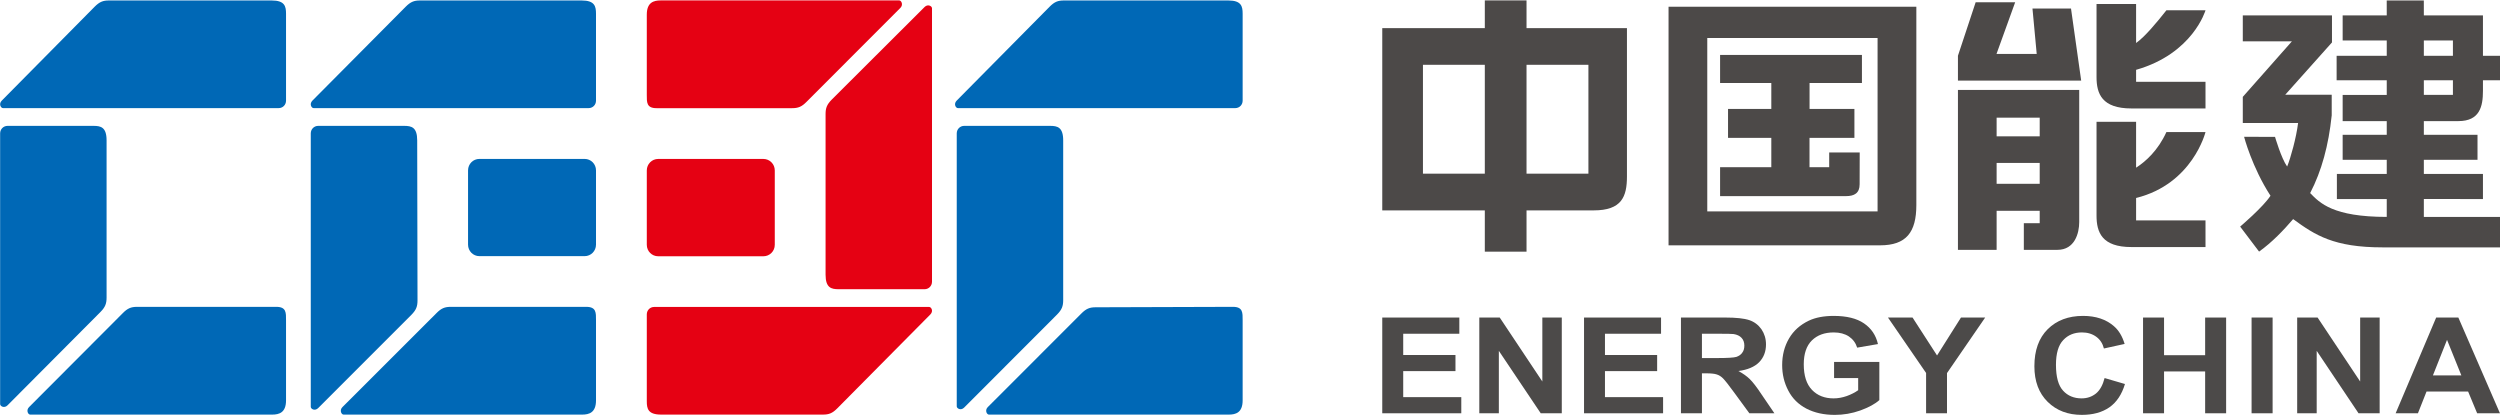
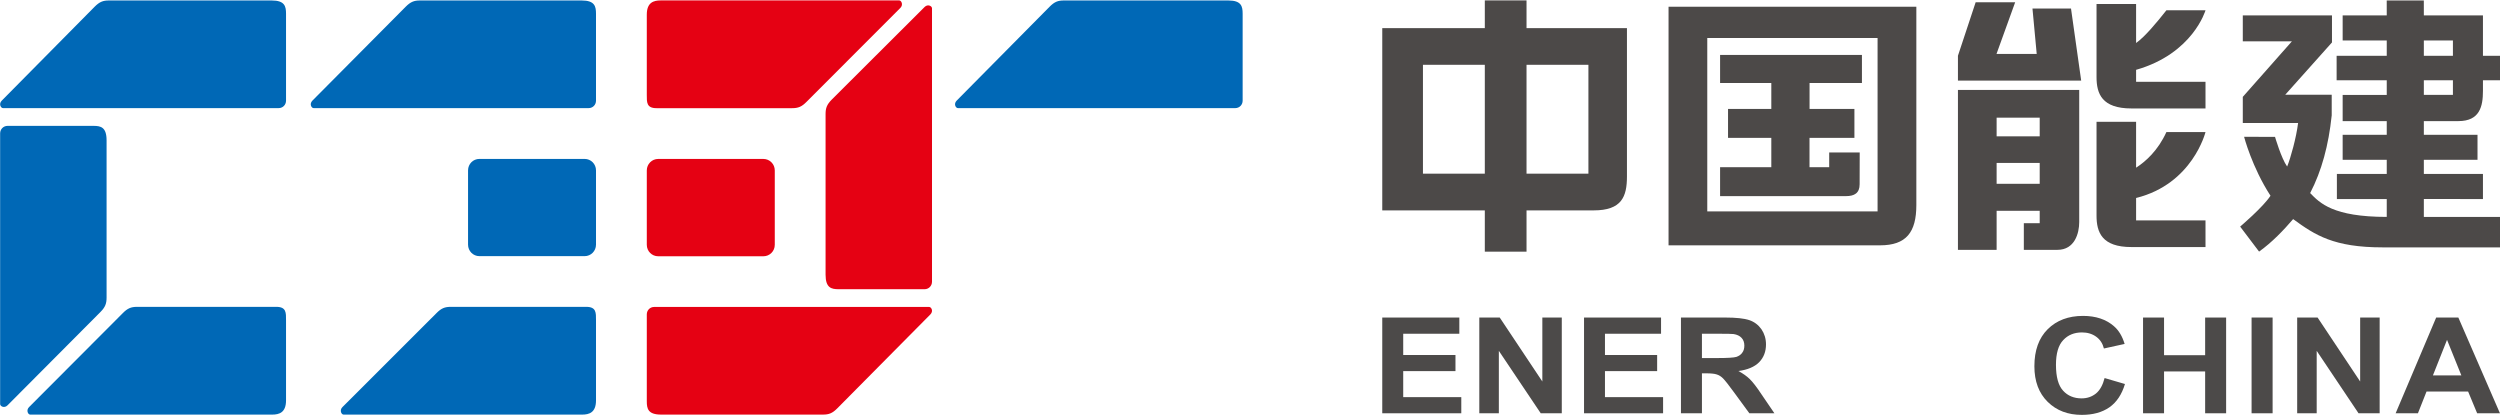
<svg xmlns="http://www.w3.org/2000/svg" height="401" viewBox="0 0 2415 401" width="2415">
  <path d="m1474.628 27.153v-26.743h-40.299v26.743h-99.063v5.321 170.755h25.772 73.291v39.863h40.299v-39.863h64.917c26.928 0 32.088-13.174 32.088-32.734v-143.342zm-40.299 140.601h-59.758v-105.135h59.758zm100.079 0h-59.781v-105.135h59.781z" fill="#4c4948" />
  <path d="m2252.688 40.988v-26.13h-86.152v25.09h47.424l-47.424 53.624v25.263h53.416c-1.735 14.091-7.124 33.568-10.571 42.037-5.669-7.844-11.708-28.653-11.708-28.653h-3.908l-25.98-.08s7.612 29.356 25.516 56.957c-7.263 11.104-29.311 29.797-29.311 29.797l18.276 24.152c12.631-9.033 23.761-20.728 32.898-31.394 21.238 15.524 39.33 27.31 86.361 27.31h113.73v-29.415h-73.822v-17.303l57.094.033v-24.268h-57.094v-13.615h51.845v-24.211h-51.845v-13.198h33.405c20.499 0 23.689-14.043 23.689-29.091v-10.364h16.796v-23.654h-16.796v-39.017h-57.094l-.024-14.401h-35.835l.023 14.401h-42.592v24.232h42.592v14.785h-48.421v23.654h48.421v14.169h-42.592v25.287h42.592v13.198h-42.592v24.211h42.592v13.615h-48.166v3.262 21.006h48.166v17.249c-51.914 0-64.638-13.397-73.985-23.02 11.129-21.354 17.838-46.384 20.776-74.724l.045-.277v-19.978h-44.904m133.904-52.435h28.084v14.785h-28.084zm0 38.439h28.084v14.1h-28.084z" fill="#4c4948" />
  <path d="m2000.592 8.254h-37.224l4.094 43.862h-38.842l18.044-49.957h-38.171l-17.12 51.693v23.991h1.758 117.292z" fill="#4c4948" />
  <path d="m1891.373 86.887v154.469h37.363v-37.733h41.619v12.008h-15.337v25.725h15.337 17.12c16.772 0 21.051-16.171 21.051-26.812v-127.657zm78.982 44.788h-41.619v-17.985h41.619zm-41.619 25.715h41.619v20.139h-41.619z" fill="#4c4948" />
  <path d="m2063.471 191.248c54.735-13.57 67.044-63.69 67.044-63.69h-37.757c-8.166 17.928-20.082 28.48-29.288 34.424v-44.347h-38.219v90.687c0 16.078 5.205 30.33 33.685 30.33h71.579v-25.75h-67.044z" fill="#4c4948" />
  <path d="m2063.471 67.455c55.012-15.709 67.044-57.523 67.044-57.523h-37.757c-9.531 12.075-20.705 25.492-29.288 31.614v-37.709h-38.219v70.652c0 16.019 5.205 30.271 33.685 30.271h26.442 45.136v-25.713h-67.044z" fill="#4c4948" />
  <path d="m1611.815 6.517v5.645 224.823h204.347c25.262 0 35.025-12.61 35.025-38.912v-191.555zm201.919 197.686h-164.511v-167.517h164.511z" fill="#4c4948" />
  <path d="m1796.405 177.958c0-11.743.071-30.69.071-30.69h-29.475v14.228h-19.016v-28.34h43.376v-27.944h-43.331v-25.009h50.596v-27.172h-137.026v27.172h49.485v25.009h-41.805v27.944h41.805v28.34h-49.485v27.959h121.618c8.142 0 13.186-2.926 13.186-11.497" fill="#4c4948" />
  <g fill="#4c4a49">
    <path d="m2033.048 365.196 19.665 5.759c-3.054 10.099-8.004 17.594-15.062 22.533-6.986 4.859-15.915 7.287-26.627 7.287-13.394 0-24.336-4.129-32.898-12.515-8.604-8.445-12.909-19.907-12.909-34.448 0-15.384 4.305-27.321 12.933-35.871 8.63-8.524 20.01-12.781 34.054-12.781 12.286 0 22.326 3.331 29.913 9.995 4.582 3.954 8.052 9.67 10.272 17.094l-20.011 4.397c-1.204-4.835-3.679-8.618-7.427-11.359-3.795-2.753-8.422-4.165-13.766-4.165-7.403 0-13.486 2.44-18.089 7.403-4.698 4.904-7.034 12.887-7.034 23.898 0 11.705 2.314 20.058 6.917 25.01 4.511 4.949 10.549 7.403 17.812 7.403 5.416 0 9.95-1.573 13.927-4.721 3.84-3.167 6.595-8.142 8.329-14.92" />
    <path d="m2070.18 399.227v-92.48h20.288v36.378h39.699v-36.378h20.267v92.48h-20.267v-40.417h-39.699v40.417z" />
    <path d="m2175.026 306.735h20.312v92.492h-20.312z" />
    <path d="m2219.073 399.227v-92.48h19.733l41.111 61.781v-61.781h18.831v92.48h-20.404l-40.417-60.312v60.312z" />
    <path d="m2414.953 399.238h-22.024l-8.723-20.996h-40.182l-8.306 20.996h-21.539l39.166-92.48h21.422zm-37.292-36.61-13.834-34.333-13.627 34.333z" />
    <path d="m1335.266 399.227v-92.48h74.448v15.65h-54.205v20.544h50.48v15.557h-50.48v25.137h56.102v15.593z" />
    <path d="m1429.008 399.227v-92.48h19.734l41.156 61.781v-61.781h18.784v92.48h-20.335l-40.461-60.312v60.312z" />
    <path d="m1530.175 399.227v-92.48h74.4v15.65h-54.181v20.544h50.409v15.557h-50.409v25.137h56.147v15.593z" />
    <path d="m1623.8 399.227v-92.492h42.66c10.689 0 18.485.855 23.413 2.521 4.835 1.665 8.72 4.617 11.705 8.839 2.869 4.233 4.373 9.125 4.373 14.609 0 6.917-2.198 12.643-6.616 17.201-4.442 4.487-11.151 7.308-20.011 8.5 4.487 2.442 8.097 5.01 10.919 7.763 2.914 2.833 6.801 7.82 11.567 15.059l12.262 18h-24.199l-14.714-20.094c-5.228-7.206-8.839-11.717-10.712-13.615-1.85-1.85-3.956-3.191-6.131-3.816-2.083-.718-5.505-1.064-10.132-1.064h-4.117v38.588zm20.266-53.349h14.943c9.786 0 15.893-.382 18.301-1.109 2.451-.834 4.349-2.13 5.621-3.956 1.433-1.805 2.106-4.165 2.106-6.965 0-3.122-.926-5.622-2.732-7.519-1.802-1.931-4.349-3.099-7.656-3.632-1.573-.197-6.572-.301-14.738-.301h-15.846z" />
-     <path d="m1771.72 365.196v-15.547h43.727v36.842c-4.188 3.783-10.388 7.102-18.44 10.04-8.119 2.869-16.287 4.245-24.521 4.245-10.504 0-19.62-1.99-27.461-6.038-7.772-4.049-13.65-9.879-17.535-17.419-3.98-7.554-5.922-15.777-5.922-24.661 0-9.649 2.219-18.173 6.616-25.692 4.371-7.507 10.734-13.188 19.177-17.224 6.408-3.03 14.413-4.58 24.038-4.58 12.516 0 22.233 2.428 29.243 7.23 7.031 4.8 11.497 11.44 13.463 19.975l-20.08 3.447c-1.435-4.558-4.072-8.119-7.983-10.791-3.932-2.58-8.812-3.899-14.643-3.899-8.86 0-15.869 2.568-21.145 7.739-5.228 5.181-7.82 12.909-7.82 23.064 0 10.978 2.637 19.212 7.96 24.72 5.297 5.494 12.26 8.19 20.842 8.19 4.236 0 8.469-.765 12.747-2.267 4.234-1.528 7.981-3.447 11.014-5.622v-11.753z" />
-     <path d="m1860.604 399.227v-38.925l-36.83-53.556h23.737l23.666 36.634 23.112-36.634h23.389l-36.878 53.66v38.82z" />
  </g>
  <path d="m276.307 97.227c0 4.004-3.075 7.219-7.147 7.219h-266.232c-2.151 0-4.373-4.025-1.248-7.219l89.715-90.698c4.788-4.811 8.166-6.072 13.88-6.072h157.2c12.631 0 13.832 5.69 13.832 12.793z" fill="#0068b6" />
  <path d="m276.307 386.756c0 11.869-6.661 13.754-13.418 13.754h-233.749c-1.99 0-4.165-4.129-1.088-7.23l90.479-90.71c4.695-4.811 8.166-6.155 13.879-6.155h134.551c9.718 0 9.346 5.809 9.346 12.84z" fill="#0068b6" />
  <path d="m7.277 121.59c-3.98 0-7.149 3.203-7.149 7.263v261.466c0 2.151 4.027 4.373 7.149 1.215l89.692-90.075c4.766-4.8 5.993-8.246 5.993-14.008v-151.842c0-12.771-5.6-14.02-12.61-14.02z" fill="#0068b6" />
  <path d="m1200.393 97.227c0 4.004-3.078 7.219-7.15 7.219h-267.874c-2.151 0-4.373-4.025-1.249-7.219l89.761-90.698c4.766-4.811 8.144-6.072 13.858-6.072h158.818c12.631 0 13.835 5.69 13.835 12.793z" fill="#0068b6" />
-   <path d="m1200.393 386.756c0 11.869-6.664 13.754-13.418 13.754h-231.669c-2.037 0-4.188-4.129-1.135-7.23l90.293-90.305c4.719-4.8 8.19-6.143 13.882-6.143l132.698-.417c9.718 0 9.348 5.809 9.348 12.84z" fill="#0068b6" />
-   <path d="m931.361 121.59c-3.956 0-7.147 3.203-7.147 7.263v263.664c0 2.139 4.025 4.373 7.147 1.204l89.692-89.81c4.766-4.787 5.993-8.258 5.993-13.996v-154.306c0-12.771-5.6-14.02-12.607-14.02z" fill="#0068b6" />
  <path d="m575.738 97.227c0 4.004-3.077 7.219-7.149 7.219h-265.583c-2.175 0-4.374-4.025-1.249-7.219l90.109-90.698c4.788-4.811 8.19-6.072 13.88-6.072h156.158c12.631 0 13.834 5.69 13.834 12.793z" fill="#0068b6" />
  <path d="m575.738 386.756c0 11.869-6.685 13.754-13.418 13.754h-230.442c-2.037 0-4.188-4.129-1.111-7.23l90.803-90.734c4.696-4.812 8.166-6.131 13.88-6.131h130.919c9.715 0 9.369 5.809 9.369 12.84z" fill="#0068b6" />
-   <path d="m307.354 121.59c-3.979 0-7.149 3.203-7.149 7.263v264.138c0 2.127 4.028 4.361 7.149 1.215l89.969-89.995c4.767-4.788 5.994-8.258 5.994-14.008l-.301-154.595c0-12.771-5.576-14.02-12.586-14.02z" fill="#0068b6" />
  <path d="m575.738 236.336c0 6.176-4.927 11.105-10.966 11.105h-101.676c-6.039 0-10.966-4.93-10.966-11.105v-71.74c0-6.2 4.927-11.082 10.966-11.082h101.676c6.039 0 10.966 4.883 10.966 11.082z" fill="#0068b6" />
  <path d="m624.806 303.705c0-4.004 3.099-7.197 7.148-7.197h265.562c2.175 0 4.373 4.016 1.249 7.197l-89.9 90.71c-4.766 4.823-8.166 6.083-13.88 6.083h-156.343c-12.631 0-13.835-5.69-13.835-12.771z" fill="#e50113" />
  <path d="m624.806 14.152c0-11.868 6.662-13.742 13.442-13.742h230.418c2.014 0 4.165 4.108 1.111 7.218l-90.618 90.71c-4.696 4.811-8.166 6.155-13.88 6.155h-131.103c-9.718 0-9.37-5.797-9.37-12.828z" fill="#e50113" />
  <path d="m893.166 279.378c3.98 0 7.149-3.215 7.149-7.275v-264.105c0-2.139-4.003-4.371-7.149-1.237l-89.668 89.427c-4.766 4.787-5.993 8.246-5.993 14.007v155.163c0 12.759 5.577 14.02 12.587 14.02z" fill="#e50113" />
  <path d="m624.806 164.642c0-6.164 4.951-11.103 10.966-11.103h101.698c6.017 0 10.966 4.939 10.966 11.103v71.855c0 6.178-4.949 11.058-10.966 11.058h-101.698c-6.015 0-10.966-4.88-10.966-11.058z" fill="#e50113" />
</svg>